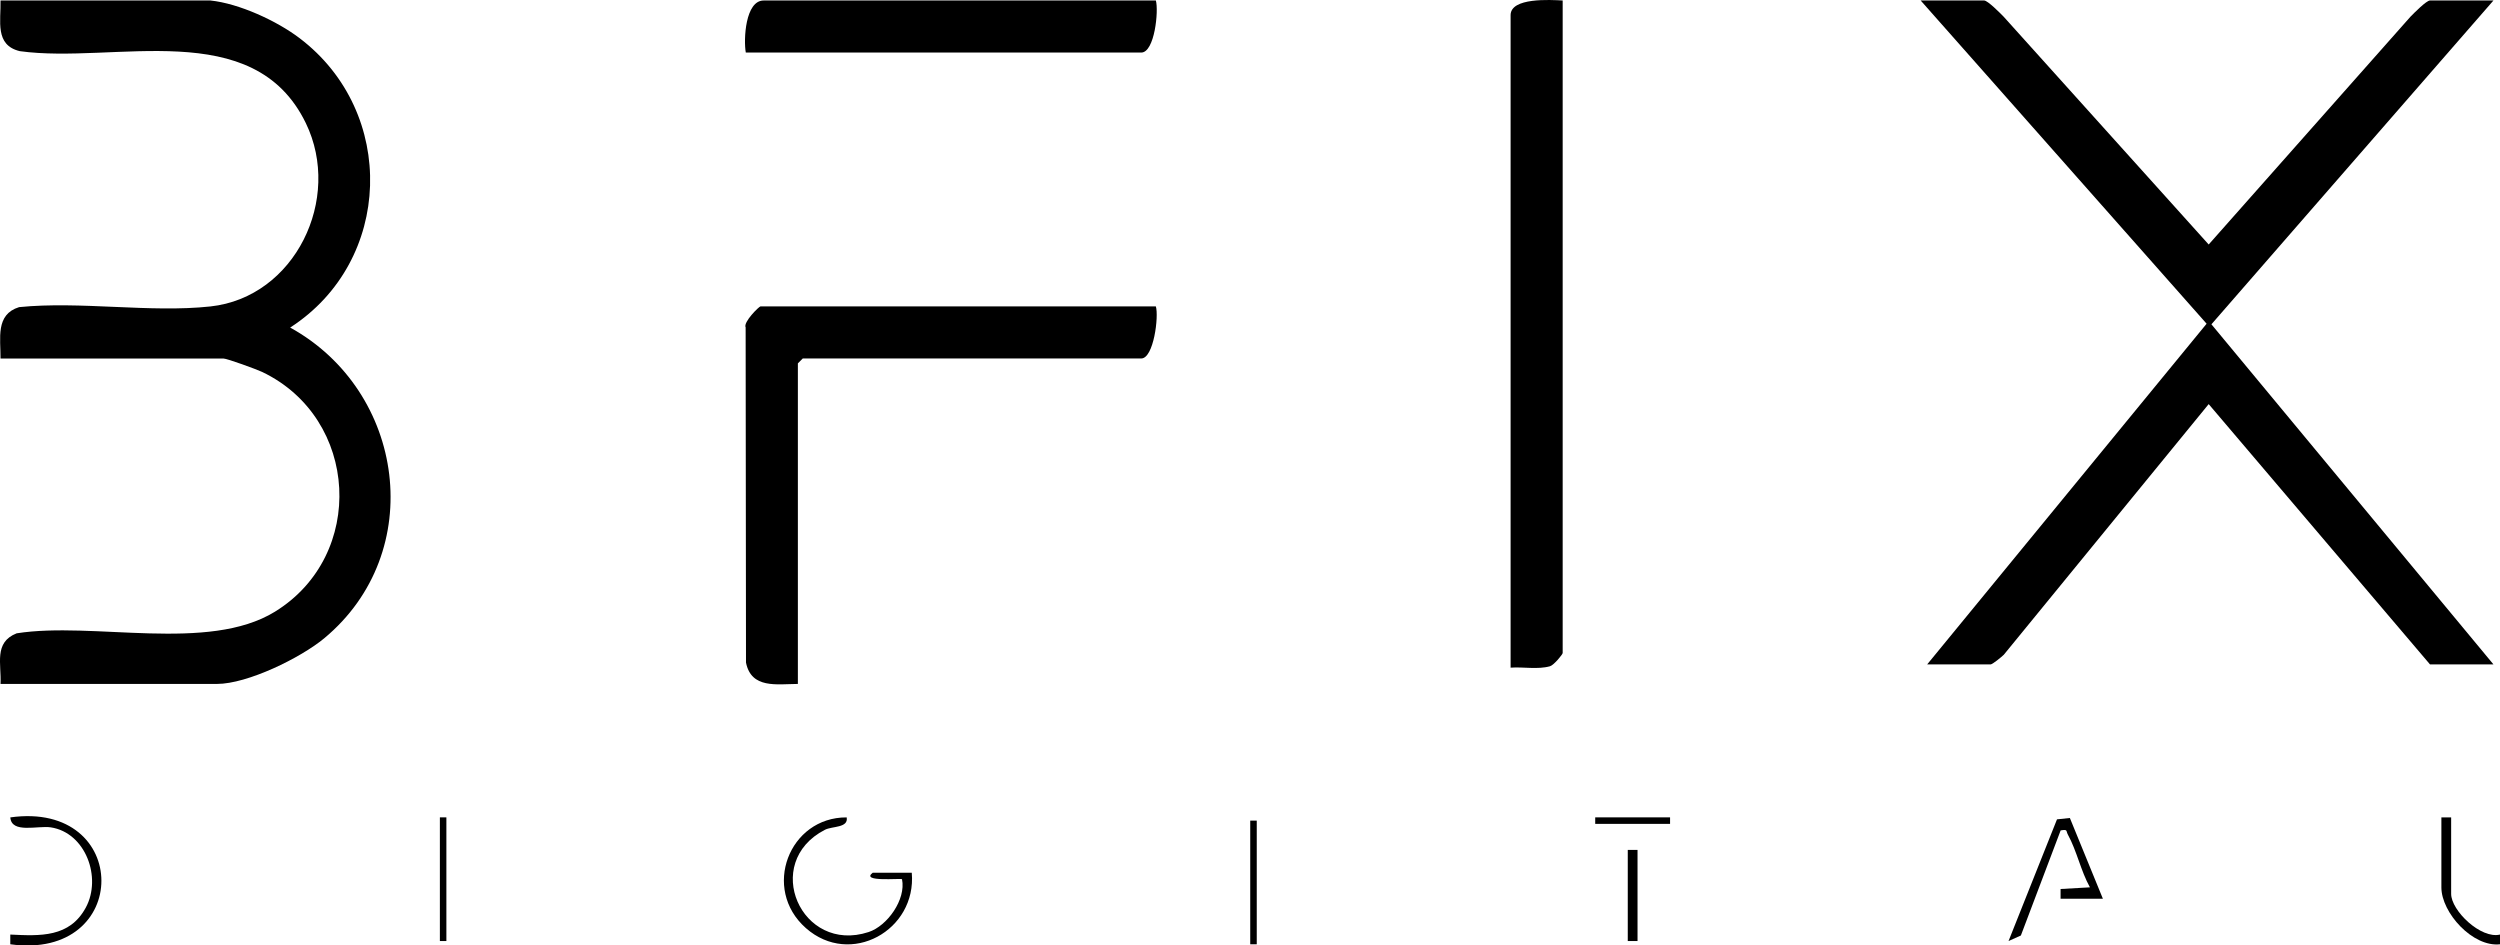
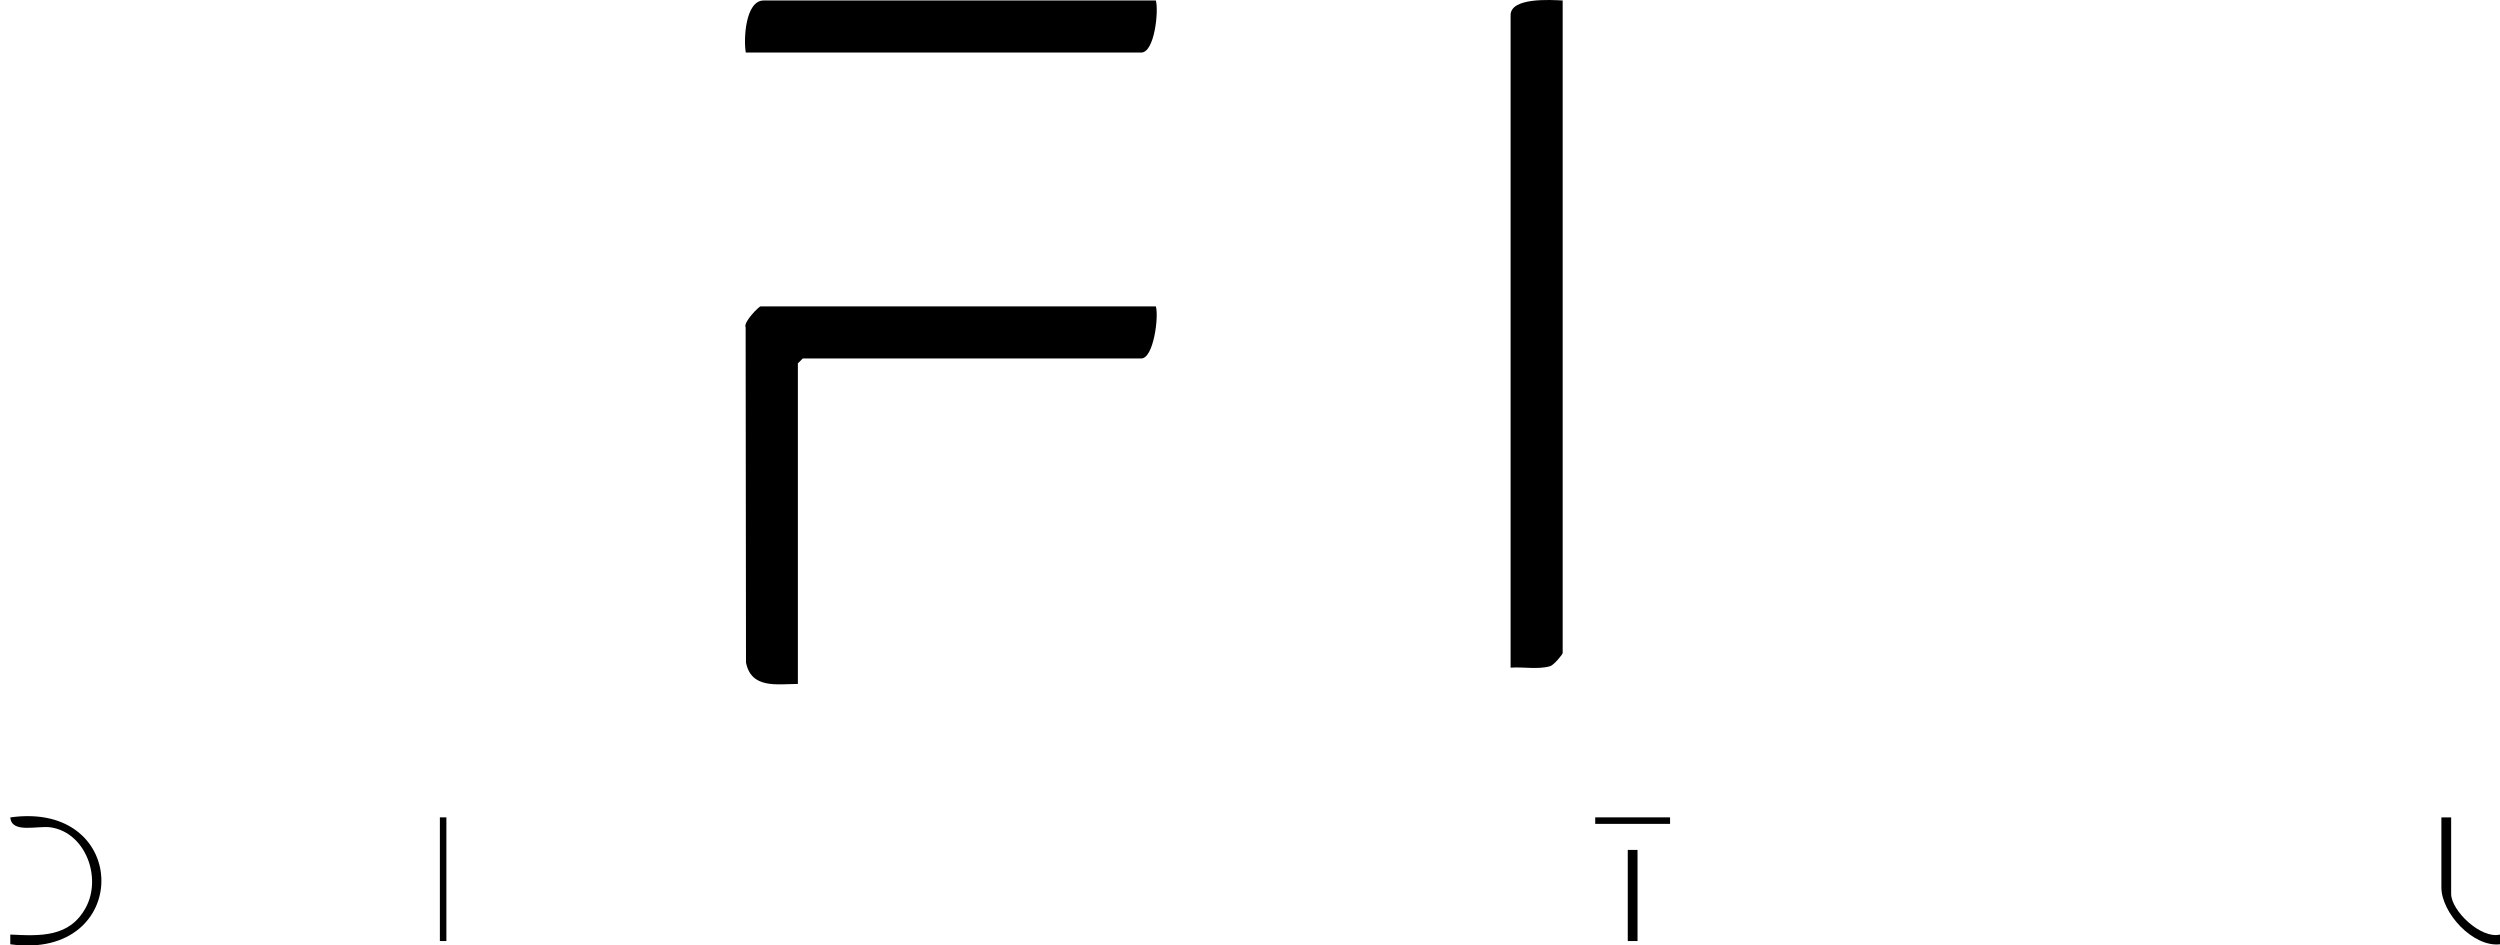
<svg xmlns="http://www.w3.org/2000/svg" id="Livello_1" data-name="Livello 1" viewBox="0 0 768.17 290.52">
-   <path d="M766.16.15l-86.66,99.5,86.66,104.5h-19.5l-68-79.98-62.96,77.02c-.72.69-3.47,2.96-4.04,2.96h-19.5l85.86-104.68L590.16.15h19.5c1.11,0,4.93,3.89,6.01,4.99l62.99,69.99,61.99-69.99c1.08-1.1,4.9-4.99,6.01-4.99h19.5Z" />
-   <path d="M64.66.15c8.81.93,20.37,6.24,27.41,11.59,29.99,22.75,28.68,68.52-2.91,88.91,35.38,19.51,42.29,69.02,10.47,95.47-7.27,6.04-23.61,14.03-32.97,14.03H.16c.33-6.12-2.15-12.74,4.95-15.55,23.55-3.72,58.81,5.99,79.36-6.64,28.11-17.29,25.9-59.44-3.93-73.68-1.66-.79-10.78-4.12-11.88-4.12H.16c.06-6.18-1.62-13.52,5.71-15.79,18.77-1.89,40.37,1.79,58.79-.21,25.99-2.82,40.6-33.08,29.31-56.33C77.89,4.68,35.18,19.75,6.09,15.72-1.68,13.86.32,6.44.16.15h64.5Z" />
  <path d="M355.16,94.15c.94,3.08-.67,16-4.5,16h-104l-1.5,1.5v98.5c-6.49.04-14.31,1.55-15.94-6.56l-.11-102.99c-.81-1.61,4.14-6.45,4.55-6.45h121.5Z" />
  <path d="M480.16.15v200.5c0,.4-2.68,3.73-3.91,4.07-3.75,1.06-8.22.14-12.09.43V4.65c0-5.48,12.3-4.69,16-4.5Z" />
  <path d="M355.16.15c.9,3.12-.36,16-4.5,16h-121.5c-.72-4.01-.15-16,5.5-16h120.5Z" />
-   <path d="M260.16,251.16c.58,3.28-4.44,2.65-6.69,3.81-19.6,10.09-7.32,38.21,13.42,31.42,5.76-1.88,11.55-10.02,10.27-16.24-.35-.36-12.89.97-9-1.99h12c1.55,17.7-18.86,29.08-32.53,17.02s-5.17-34.1,12.52-34.02Z" />
  <path d="M3.16,290.15v-2.99c9.19.45,18.23.93,23.21-8.3s-.07-23.01-10.77-24.64c-3.98-.61-12.07,2.01-12.43-3.06,37.27-5.23,37.37,44.11-.01,38.99Z" />
-   <path d="M636,251.33l10.15,24.82h-13s0-2.99,0-2.99l9.02-.51c-2.8-5.03-4.04-11.23-6.78-16.21-.63-1.15.06-1.69-2.22-1.28l-12.22,32.29-3.79,1.7,14.89-37.39,3.95-.42Z" />
  <path d="M753.16,251.15v23.5c0,5.15,9.14,13.95,15.01,12.51v2.99c-8.35.94-18.01-9.68-18.01-17.49v-21.5h3Z" />
  <rect x="500.16" y="261.15" width="3" height="28" />
  <rect x="135.16" y="251.15" width="2" height="38" />
-   <rect x="384.16" y="252.15" width="2" height="38" />
  <rect x="490.16" y="251.15" width="23" height="2" />
</svg>